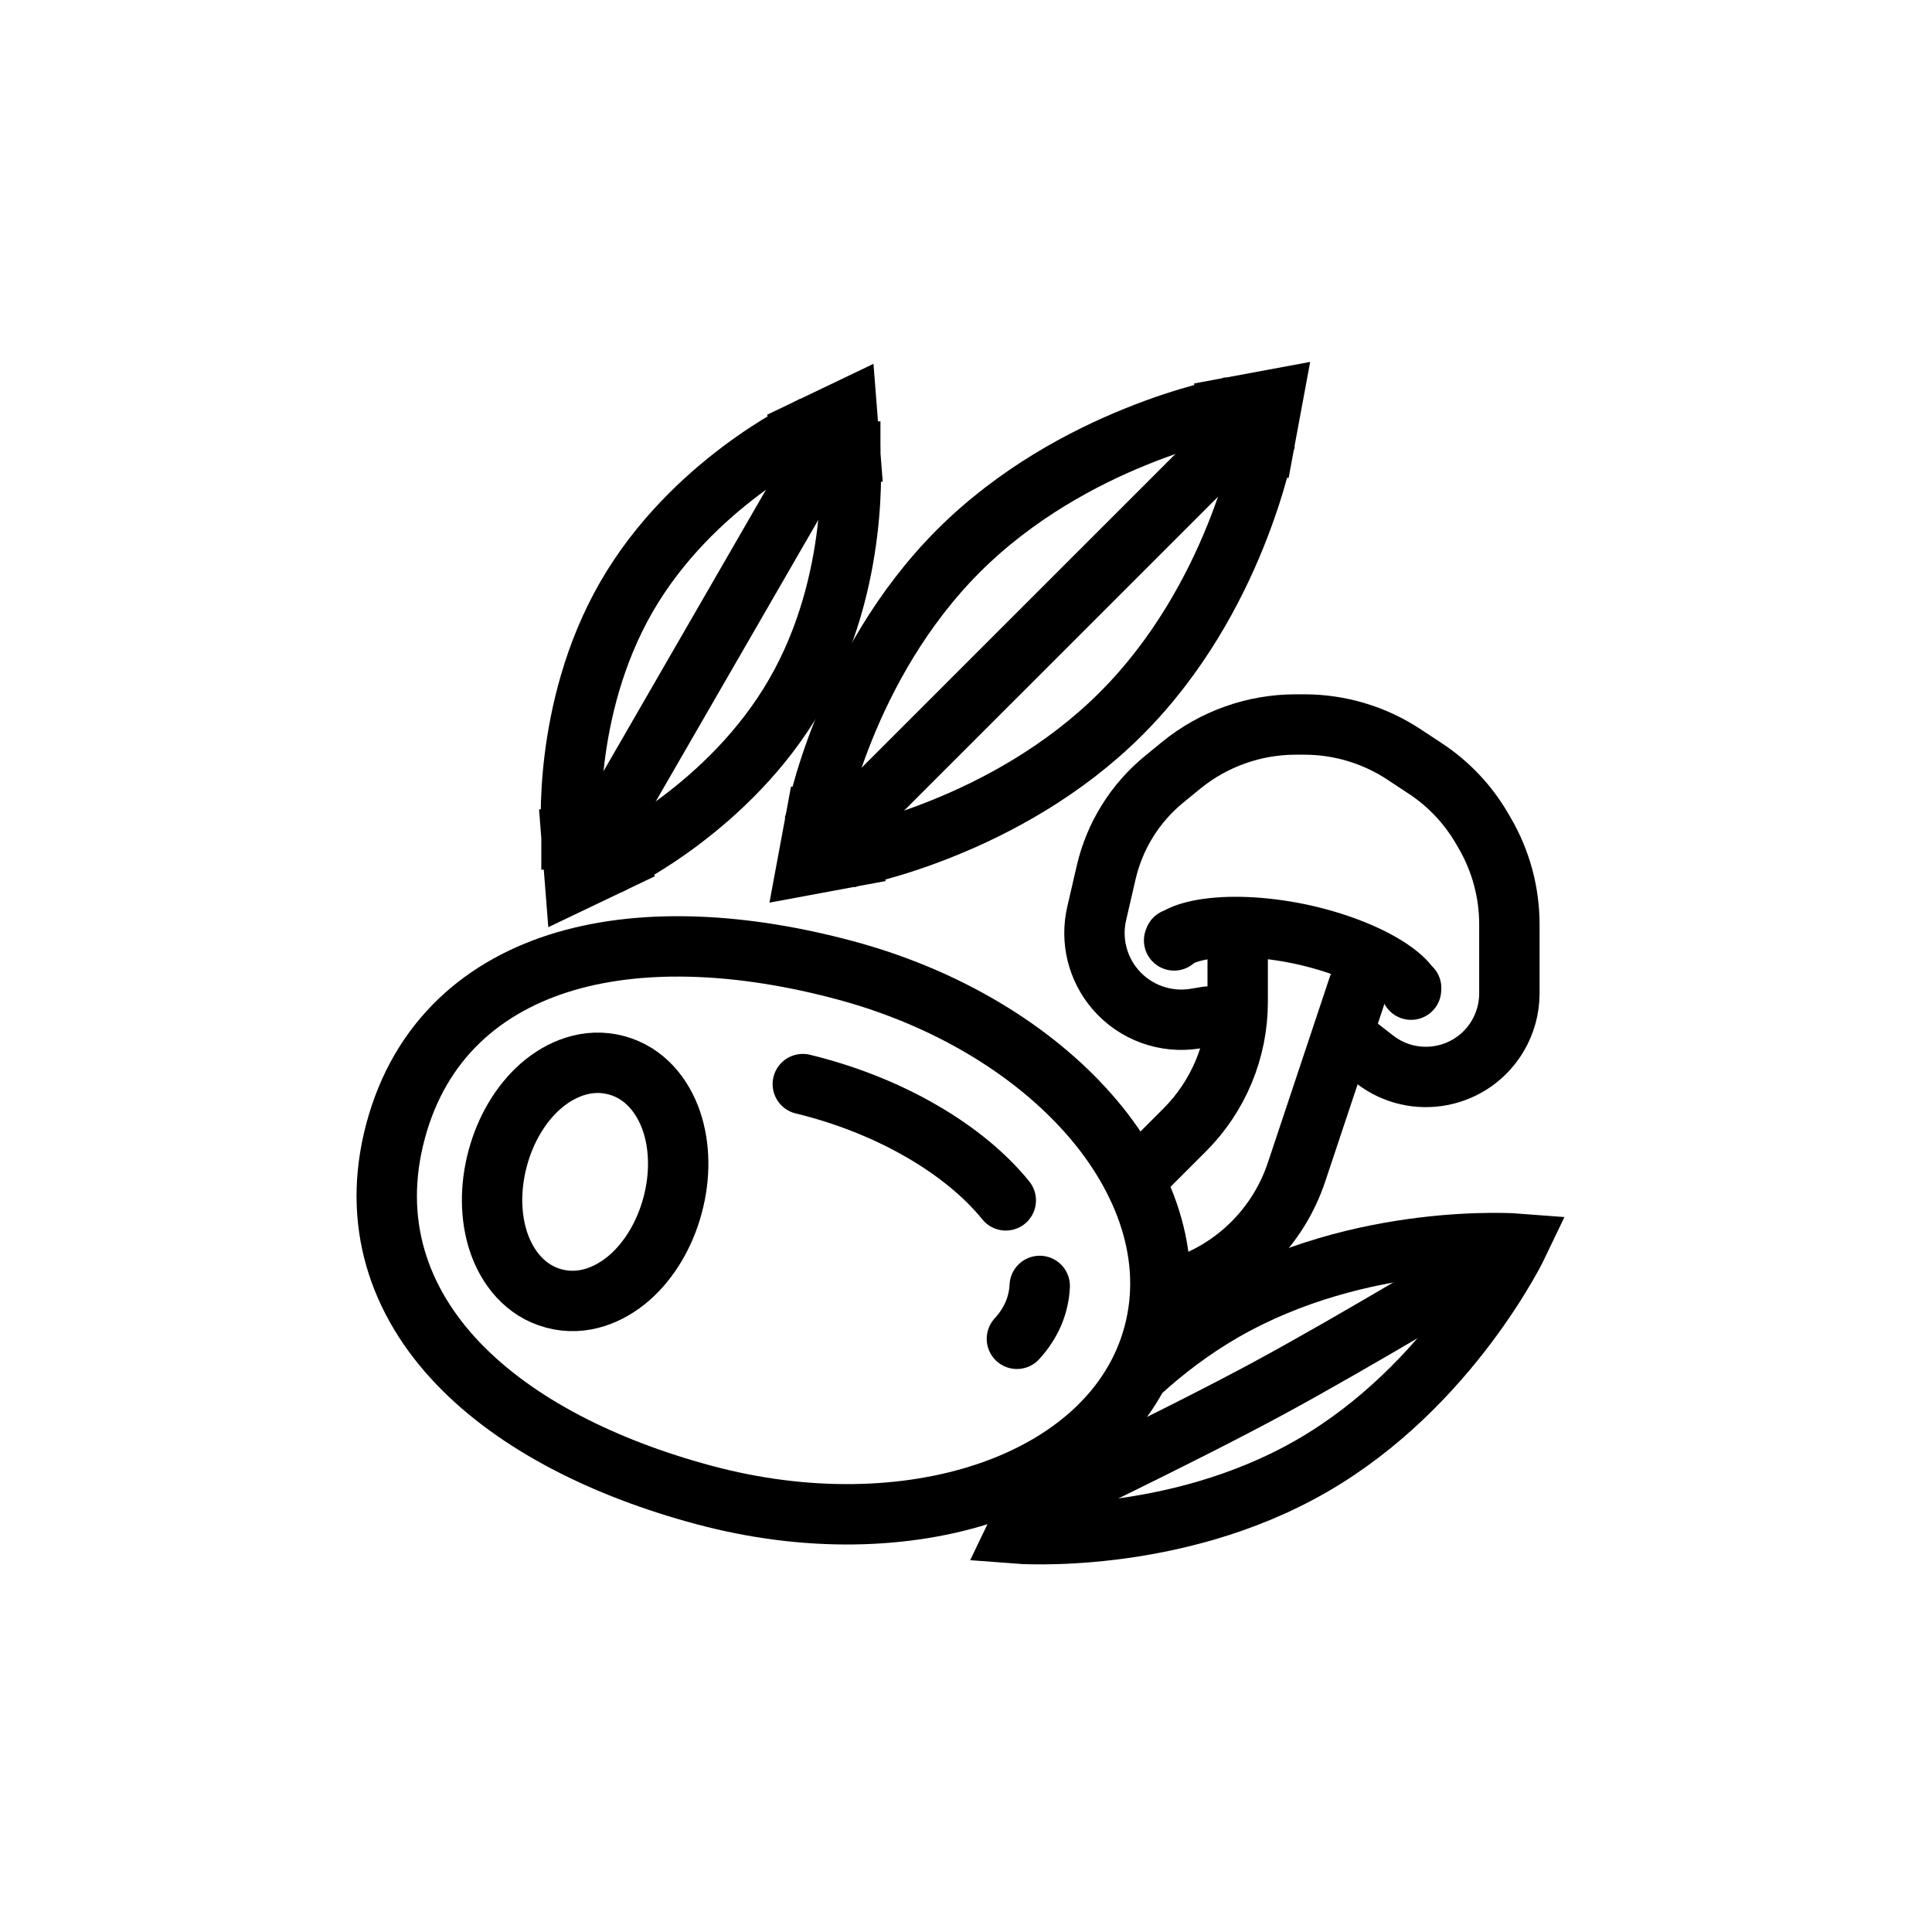
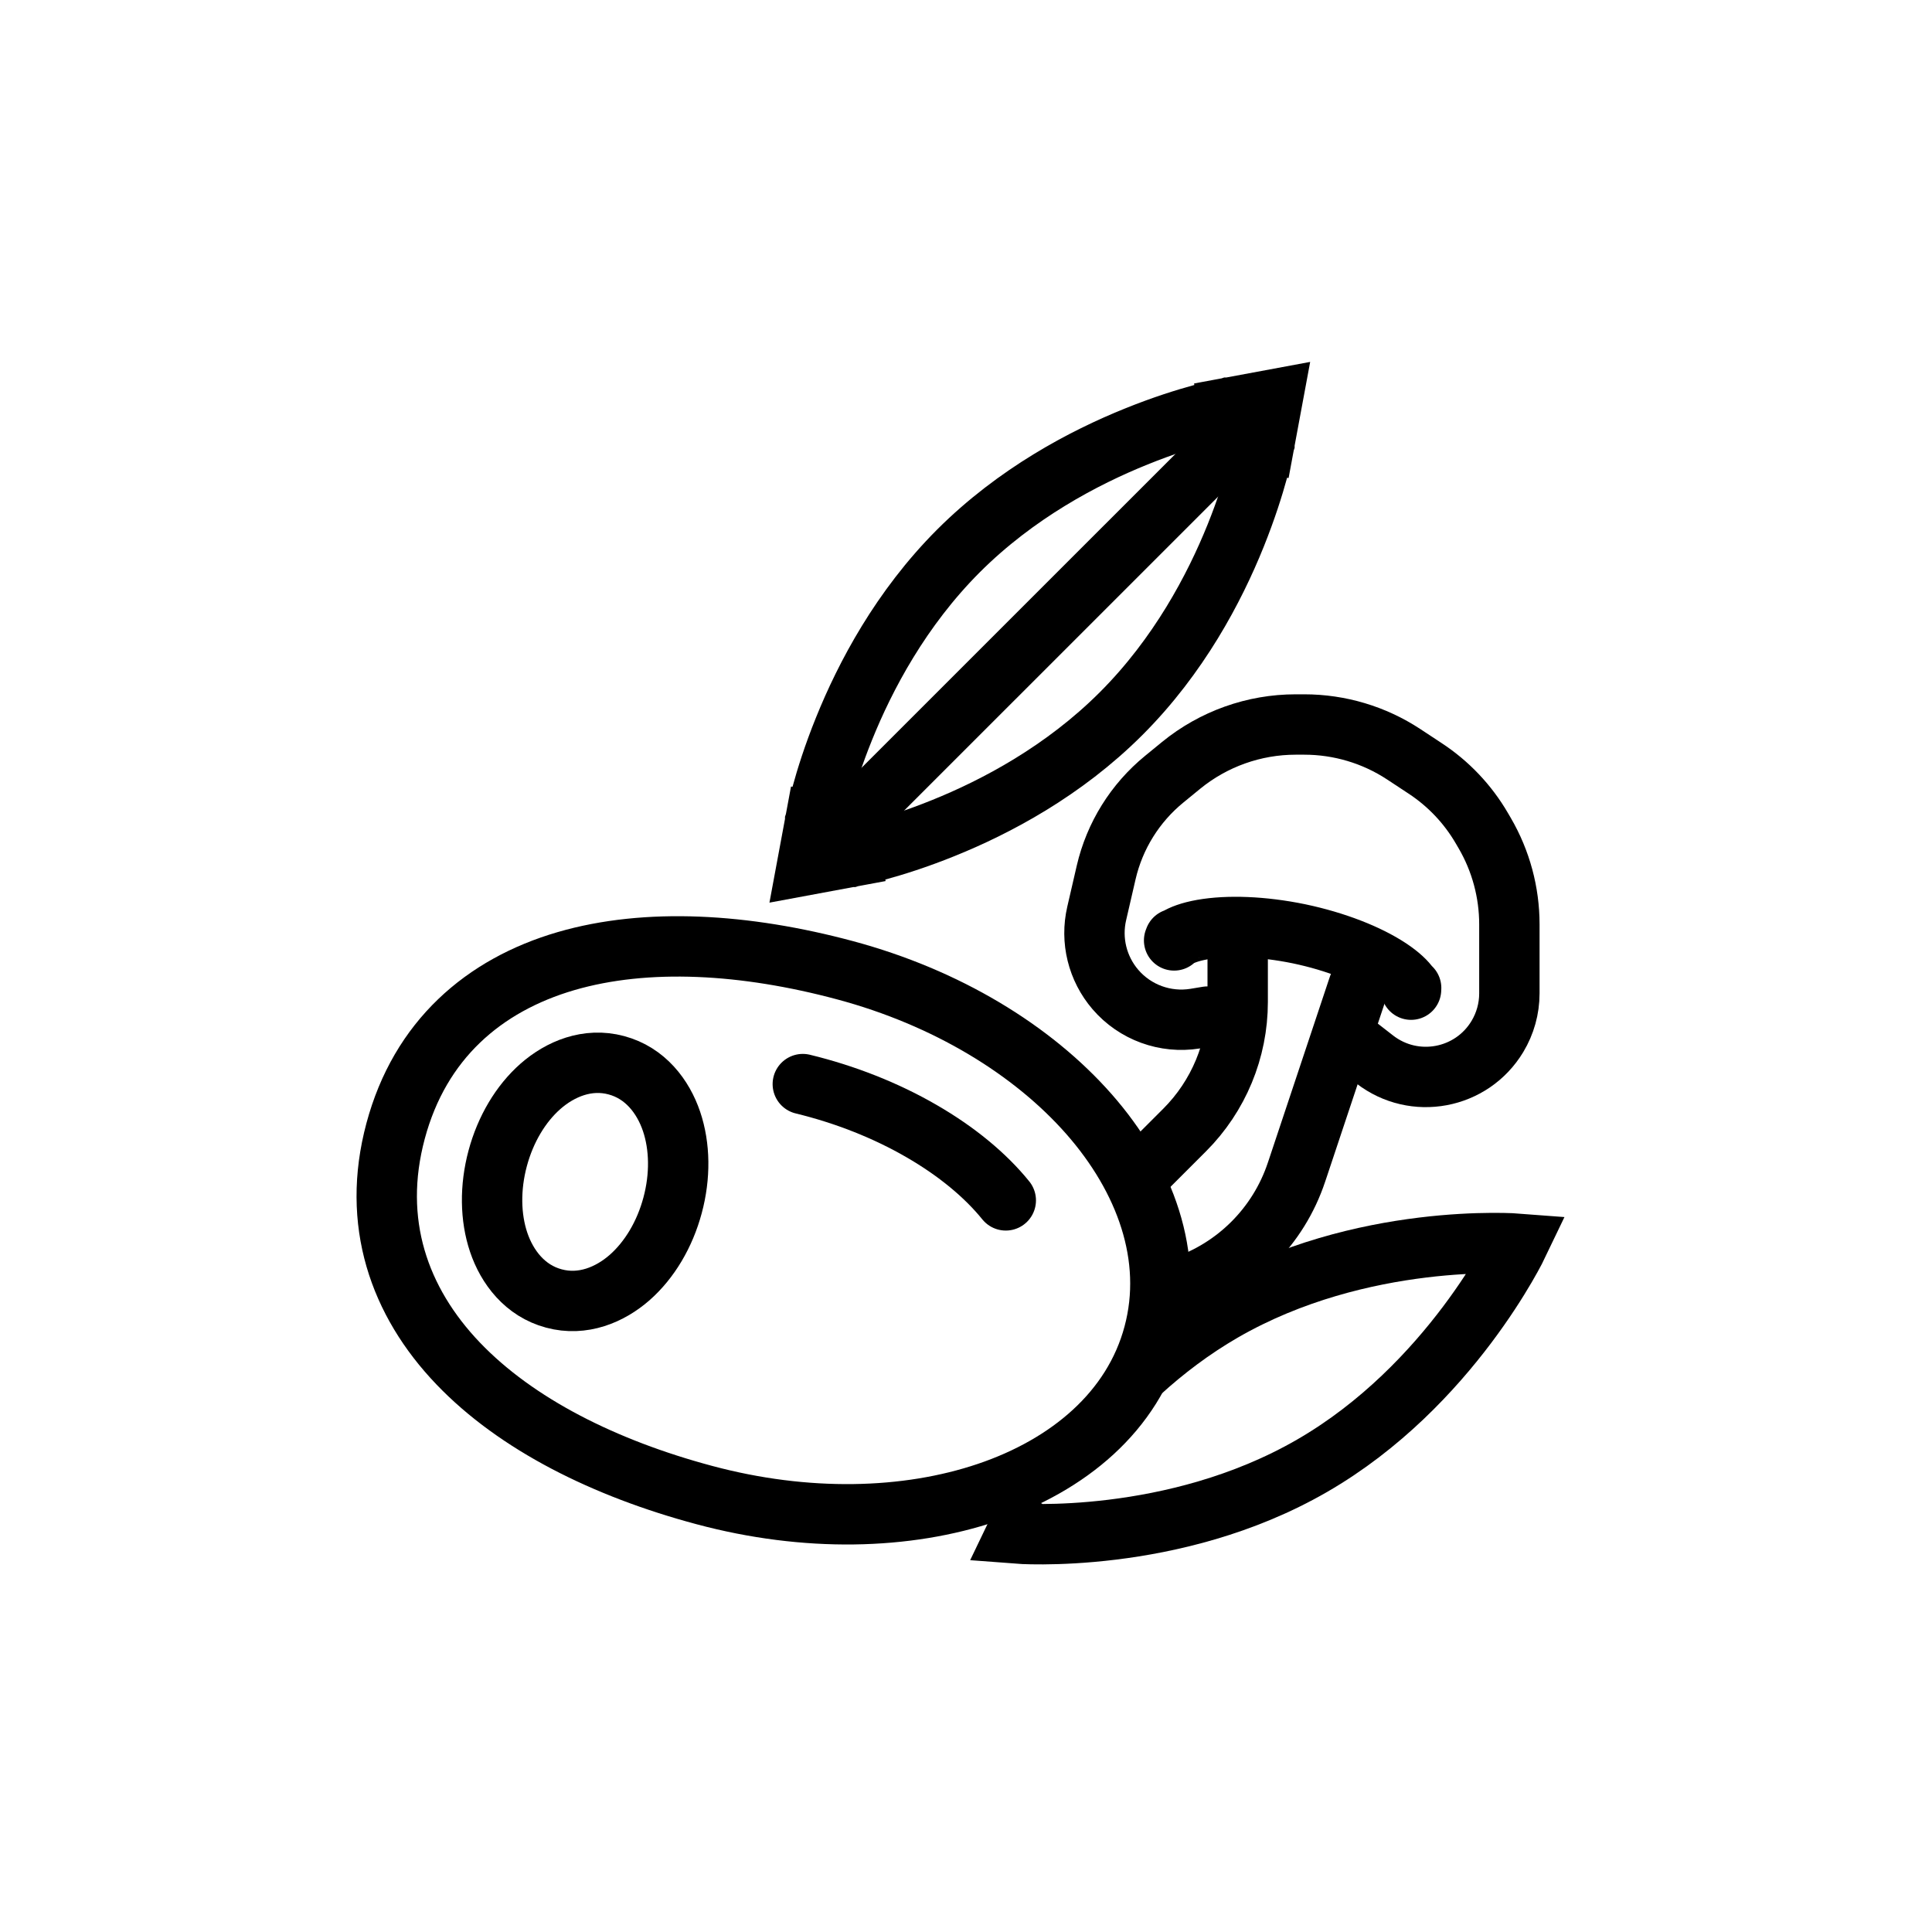
<svg xmlns="http://www.w3.org/2000/svg" width="32" height="32" viewBox="0 0 32 32" fill="none">
  <path d="M11.666 24.763C13.349 25.214 15.015 25.174 16.357 24.72C17.695 24.268 18.767 23.378 19.109 22.099C19.452 20.82 18.969 19.514 18.037 18.453C17.101 17.389 15.678 16.521 13.995 16.07C12.344 15.627 10.713 15.529 9.375 15.919C8.011 16.317 6.956 17.226 6.552 18.734C6.148 20.242 6.607 21.558 7.589 22.584C8.553 23.591 10.014 24.321 11.666 24.763Z" stroke="black" />
  <path d="M9.174 21.507C9.652 21.636 10.104 21.445 10.43 21.159C10.759 20.869 11.011 20.446 11.14 19.964C11.27 19.482 11.263 18.988 11.123 18.574C10.984 18.163 10.688 17.772 10.209 17.644C9.731 17.515 9.279 17.706 8.953 17.992C8.624 18.281 8.372 18.705 8.243 19.187C8.114 19.669 8.12 20.162 8.26 20.577C8.399 20.988 8.695 21.379 9.174 21.507Z" stroke="black" />
-   <path d="M17.221 21.299C17.206 21.615 17.084 21.911 16.843 22.175" stroke="black" stroke-linecap="round" stroke-linejoin="round" />
  <path d="M13.297 17.956C14.001 18.127 14.673 18.393 15.259 18.732C15.847 19.071 16.323 19.467 16.659 19.882" stroke="black" stroke-linecap="round" stroke-linejoin="round" />
  <path d="M20.5 15.838V16.596C20.5 17.391 20.184 18.154 19.621 18.717L19.5 18.838L19 19.338M19.5 21.338L19.577 21.313C20.473 21.014 21.176 20.311 21.474 19.415L21.5 19.338L22.5 16.338" stroke="black" stroke-linecap="round" />
  <path d="M20 16.838L19.794 16.872C19.301 16.951 18.801 16.769 18.475 16.39V16.39C18.177 16.043 18.061 15.575 18.165 15.129L18.322 14.449C18.463 13.842 18.801 13.3 19.283 12.906L19.564 12.676C20.1 12.239 20.77 12 21.462 12H21.602C22.188 12 22.761 12.171 23.25 12.493L23.602 12.725C23.99 12.979 24.313 13.32 24.546 13.721L24.592 13.8C24.859 14.258 25 14.78 25 15.31V16.454C25 16.706 24.931 16.952 24.802 17.167V17.167C24.375 17.877 23.425 18.055 22.77 17.548L22.5 17.338" stroke="black" stroke-linecap="round" />
  <path d="M19.457 15.55C19.448 15.593 19.426 15.581 19.498 15.535C19.572 15.488 19.706 15.434 19.915 15.397C20.334 15.323 20.911 15.342 21.517 15.467C22.122 15.594 22.659 15.807 23.013 16.041C23.191 16.159 23.292 16.262 23.341 16.334C23.389 16.405 23.364 16.408 23.373 16.364" stroke="black" stroke-linecap="round" />
  <path d="M17.15 24.839C16.94 25.181 16.835 25.4 16.835 25.4C16.835 25.4 19.435 25.604 21.73 24.279C24.026 22.954 25.148 20.6 25.148 20.6C25.148 20.6 22.549 20.396 20.253 21.721C19.741 22.017 19.287 22.364 18.89 22.725" stroke="black" />
-   <path d="M24.642 20.892C24.642 20.892 22.446 22.219 21 23C19.463 23.83 17 25 17 25" stroke="black" />
  <path d="M13.993 13.701L13.502 13.61L13.369 14.326L14.085 14.193L13.993 13.701ZM13.993 13.701C13.502 13.61 13.502 13.61 13.502 13.61L13.502 13.61L13.502 13.609L13.503 13.606L13.504 13.599L13.509 13.573C13.514 13.552 13.52 13.521 13.529 13.483C13.546 13.406 13.572 13.296 13.61 13.16C13.684 12.888 13.802 12.509 13.979 12.072C14.33 11.201 14.921 10.08 15.875 9.125C16.83 8.171 17.951 7.58 18.822 7.229C19.259 7.052 19.638 6.934 19.91 6.86C20.046 6.823 20.156 6.796 20.233 6.779C20.271 6.77 20.302 6.764 20.323 6.759L20.349 6.754L20.356 6.753L20.359 6.752L20.36 6.752L20.36 6.752C20.36 6.752 20.36 6.752 20.451 7.244M13.993 13.701C14.085 14.193 14.085 14.193 14.085 14.193L14.085 14.193L14.086 14.193L14.089 14.192L14.096 14.191L14.122 14.186C14.143 14.181 14.173 14.175 14.212 14.166C14.289 14.149 14.399 14.122 14.535 14.085C14.806 14.011 15.186 13.893 15.623 13.716C16.494 13.365 17.615 12.774 18.57 11.819C19.524 10.865 20.115 9.744 20.466 8.873C20.642 8.436 20.761 8.056 20.835 7.785C20.872 7.648 20.899 7.539 20.916 7.462C20.925 7.423 20.931 7.393 20.936 7.372L20.941 7.346L20.942 7.339L20.943 7.336L20.943 7.335L20.943 7.335C20.943 7.335 20.943 7.335 20.451 7.244M20.451 7.244L20.943 7.335L21.076 6.619L20.36 6.752L20.451 7.244Z" stroke="black" />
-   <path d="M9.965 13.827L9.466 13.866L9.523 14.592L10.18 14.278L9.965 13.827ZM9.965 13.827C9.466 13.866 9.466 13.866 9.466 13.866L9.466 13.866L9.466 13.865L9.466 13.863L9.465 13.856L9.464 13.835C9.463 13.817 9.462 13.791 9.46 13.759C9.458 13.695 9.456 13.605 9.456 13.491C9.457 13.264 9.47 12.945 9.516 12.57C9.608 11.823 9.833 10.828 10.377 9.885C10.921 8.942 11.67 8.25 12.272 7.797C12.574 7.57 12.844 7.399 13.039 7.285C13.137 7.227 13.217 7.184 13.274 7.154C13.302 7.139 13.325 7.128 13.341 7.12L13.36 7.11L13.366 7.107L13.368 7.106L13.369 7.106L13.369 7.106C13.369 7.106 13.37 7.106 13.585 7.557M9.965 13.827C10.18 14.278 10.18 14.278 10.18 14.278L10.181 14.278L10.181 14.278L10.183 14.277L10.189 14.274L10.209 14.264C10.225 14.256 10.247 14.245 10.275 14.23C10.332 14.2 10.412 14.157 10.51 14.1C10.706 13.985 10.976 13.815 11.278 13.587C11.879 13.134 12.628 12.442 13.172 11.499C13.717 10.556 13.942 9.561 14.033 8.814C14.079 8.439 14.092 8.12 14.093 7.893C14.094 7.78 14.092 7.689 14.089 7.625C14.088 7.593 14.086 7.567 14.085 7.549L14.084 7.528L14.084 7.521L14.083 7.519L14.083 7.518L14.083 7.518C14.083 7.518 14.083 7.518 13.585 7.557M13.585 7.557L14.083 7.518L14.026 6.792L13.37 7.106L13.585 7.557ZM13.086 7.595L13.086 7.596L13.086 7.596L13.086 7.595ZM13.086 7.595L13.086 7.595L13.086 7.595Z" stroke="black" />
  <path d="M20.7 6.995L13.993 13.701" stroke="black" />
-   <path d="M13.724 7.316L9.965 13.827" stroke="black" />
</svg>